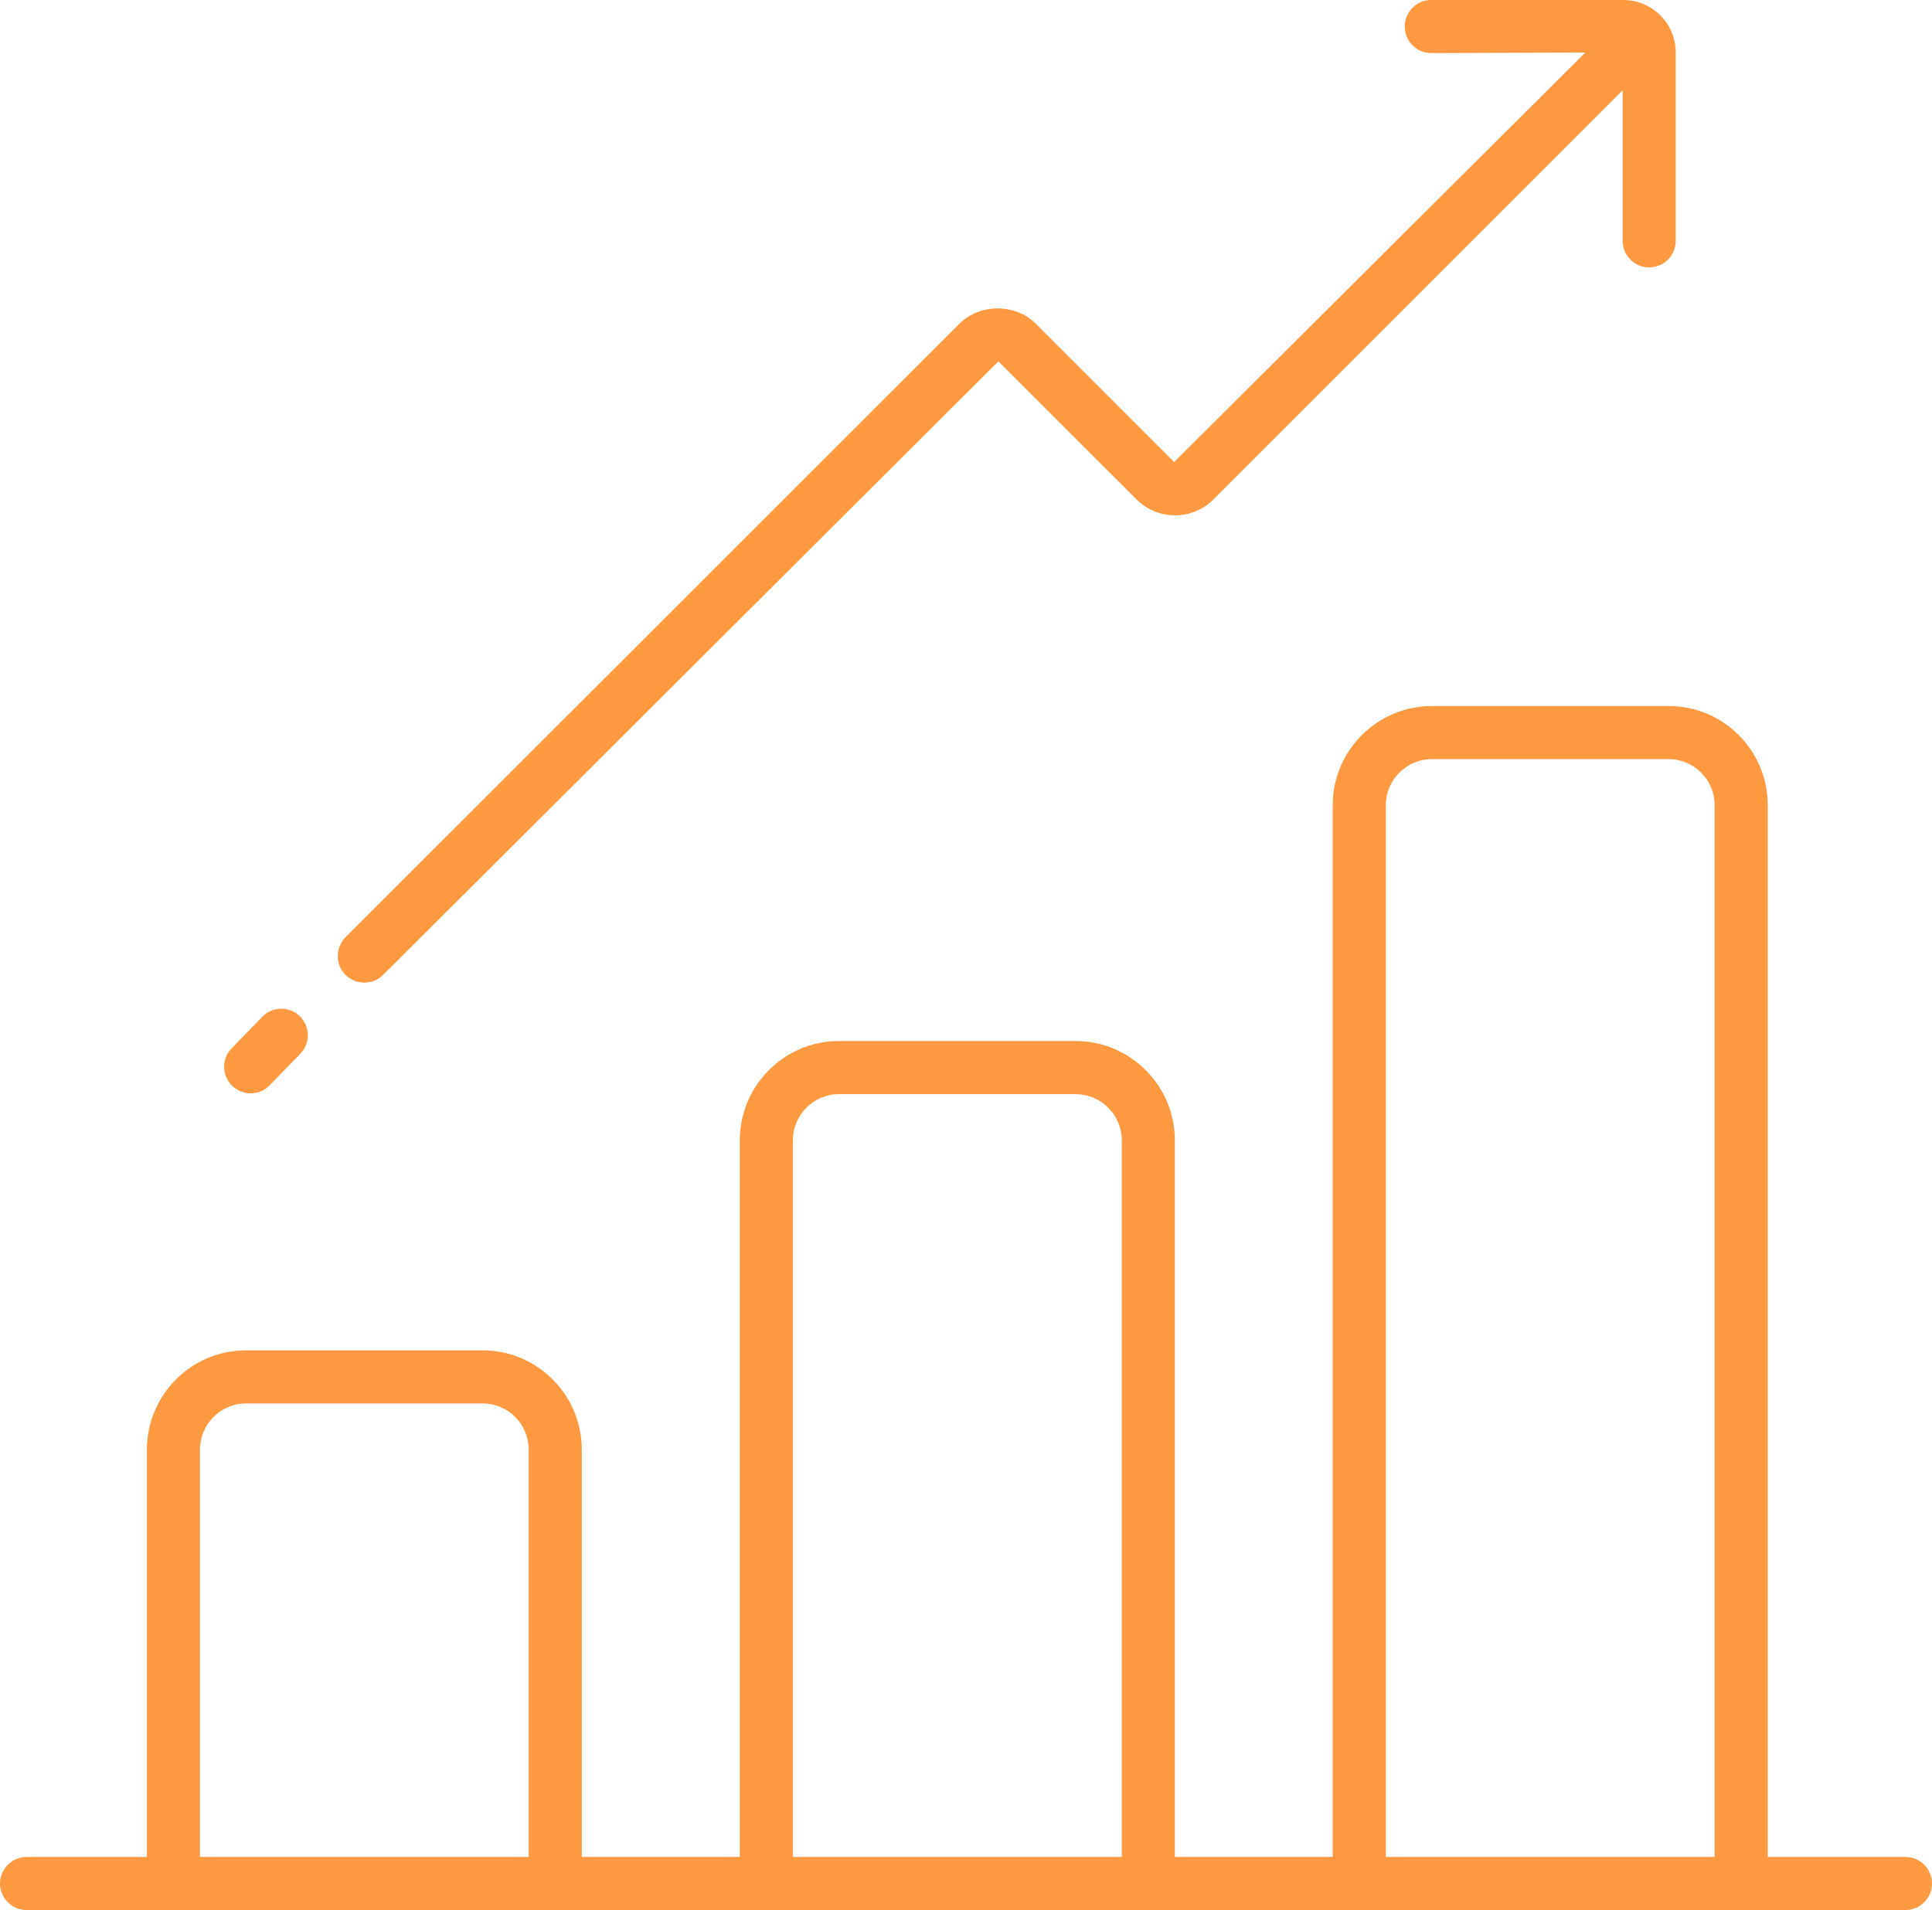
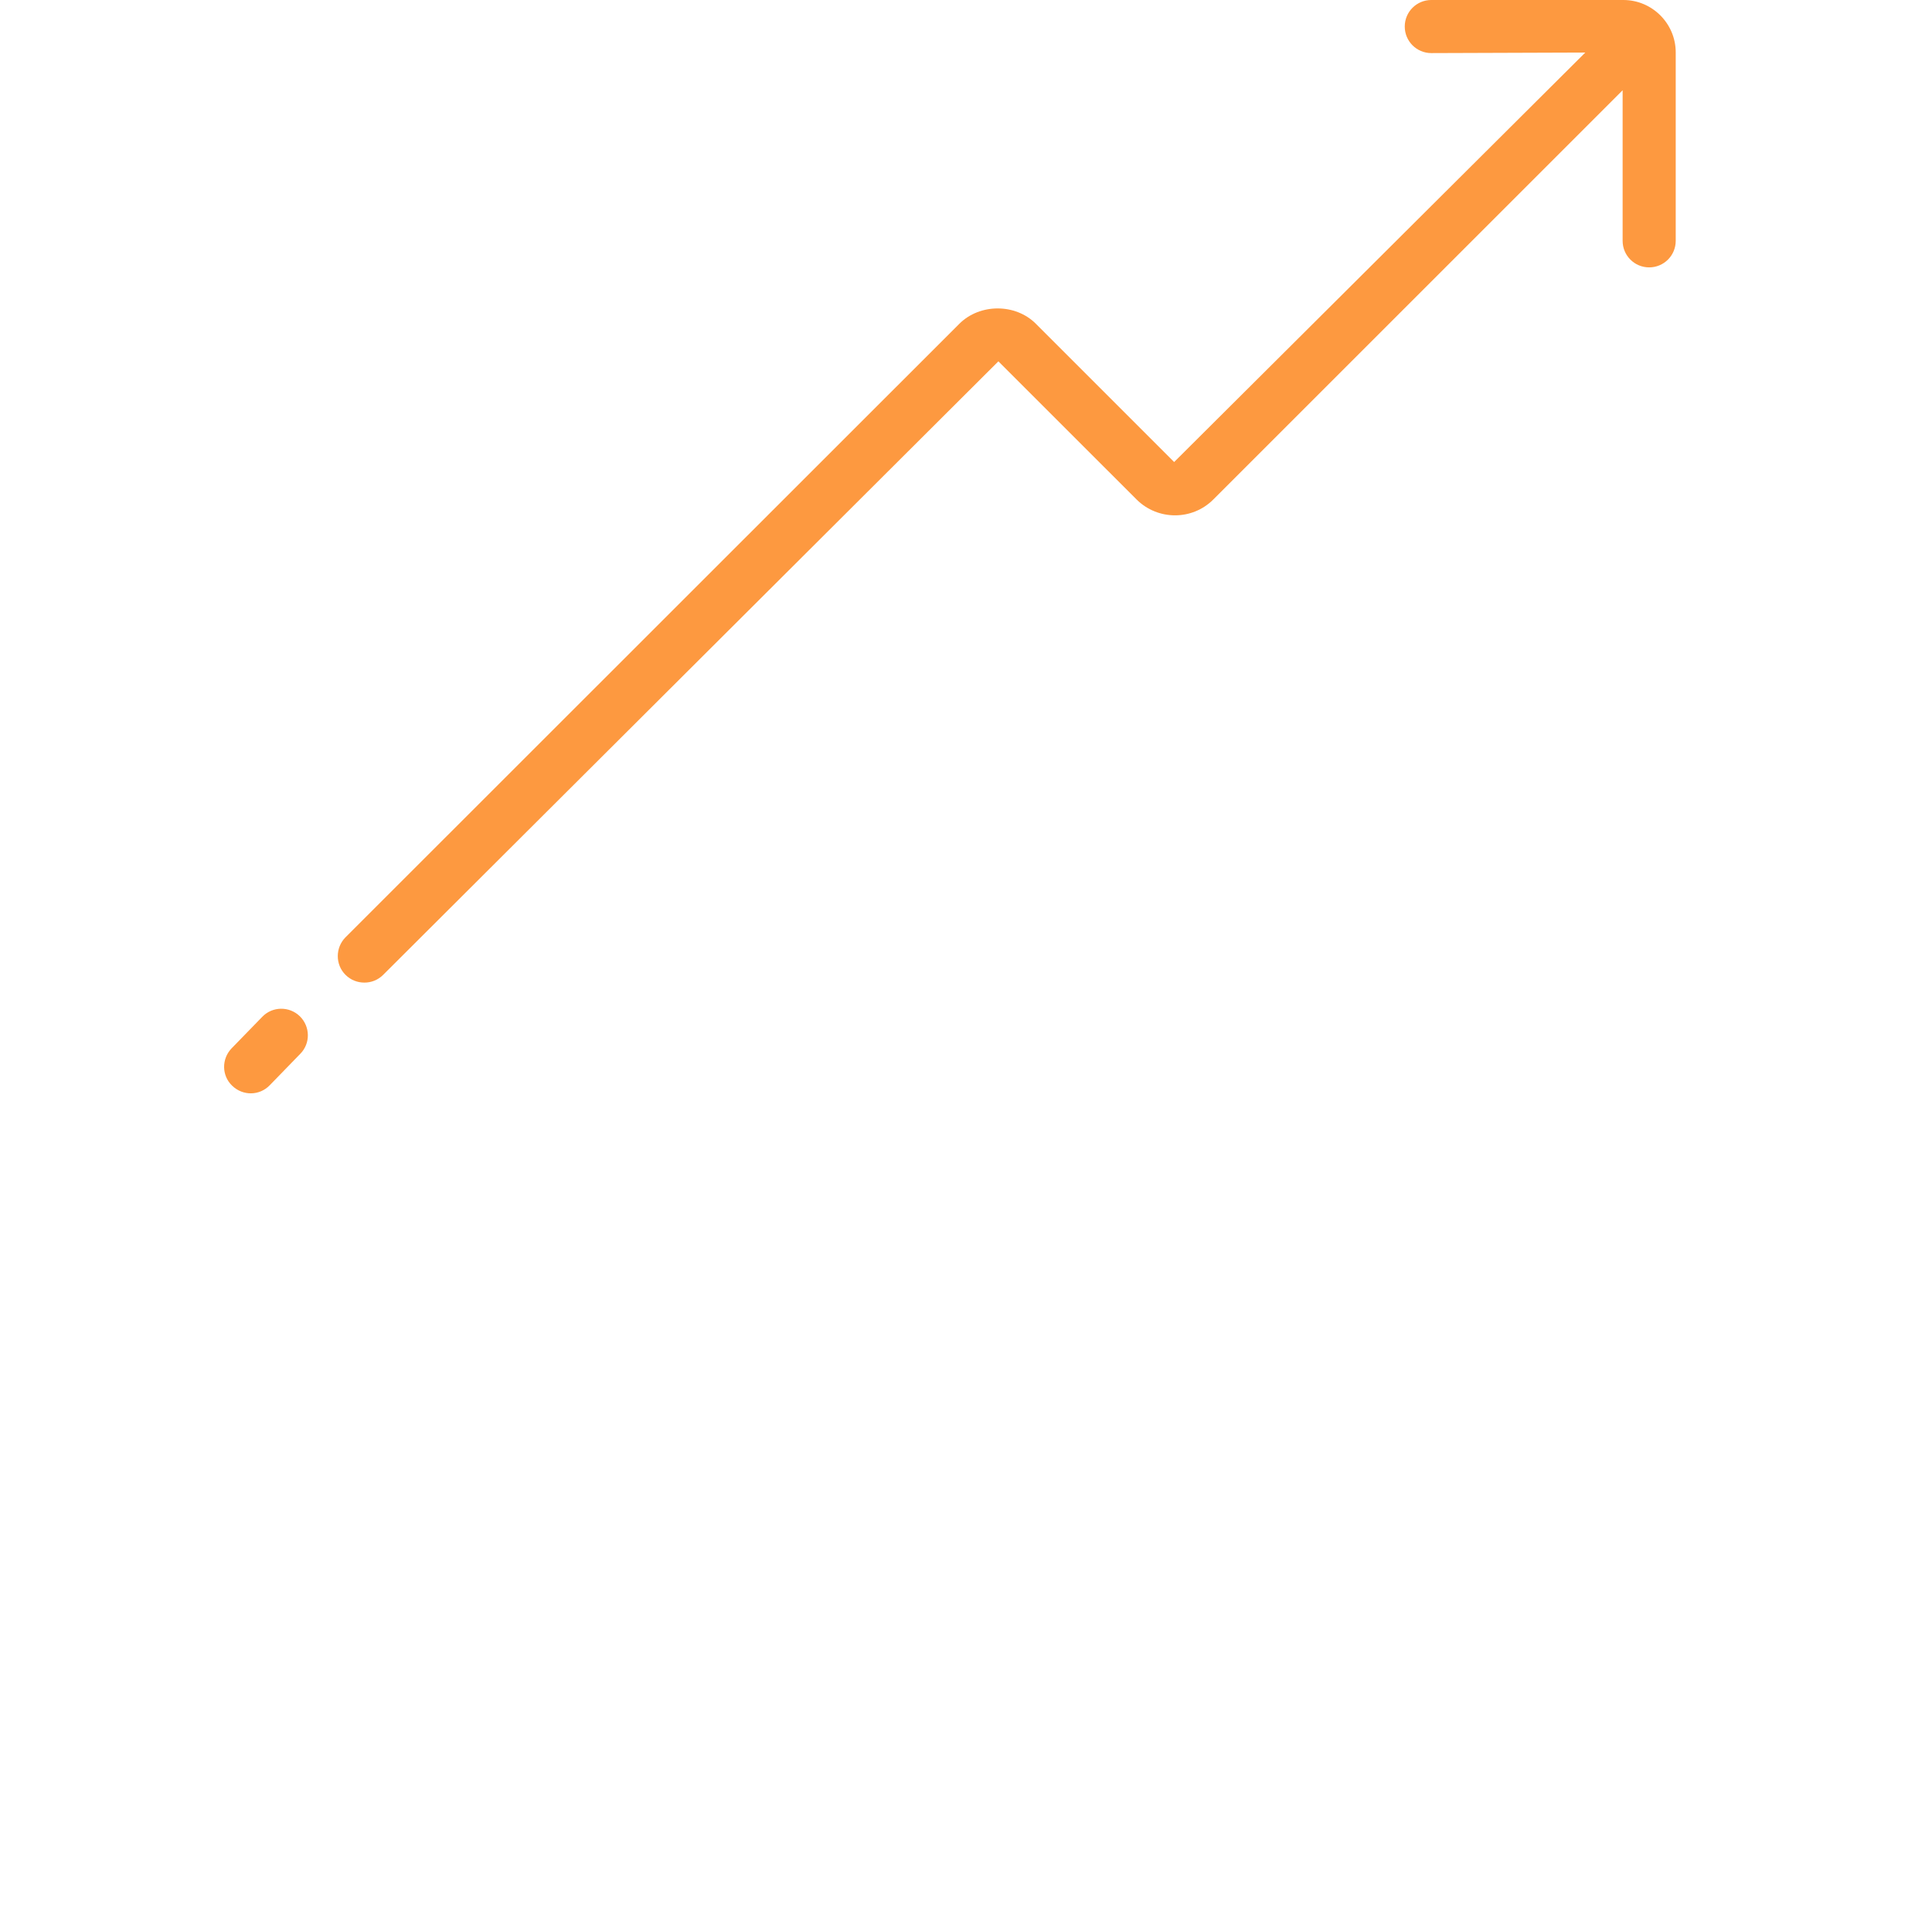
<svg xmlns="http://www.w3.org/2000/svg" xmlns:xlink="http://www.w3.org/1999/xlink" version="1.1" id="Layer_1" x="0px" y="0px" width="109.16px" height="107.939px" viewBox="0 0 109.16 107.939" enable-background="new 0 0 109.16 107.939" xml:space="preserve">
  <g>
    <g>
      <defs>
-         <rect id="SVGID_1_" y="0" width="109.16" height="107.939" />
-       </defs>
+         </defs>
      <clipPath id="SVGID_2_">
        <use xlink:href="#SVGID_1_" overflow="visible" />
      </clipPath>
-       <path clip-path="url(#SVGID_2_)" fill="#FD9940" d="M107.66,104.94h-7.78V45.5c0-3.09-2.51-5.601-5.601-5.601H80.91    c-3.09,0-5.61,2.511-5.61,5.601v59.439h-8.92v-40.5c0-3.09-2.519-5.609-5.61-5.609H47.401c-3.091,0-5.601,2.521-5.601,5.609v40.5    h-8.93V81.92c0-3.091-2.509-5.61-5.6-5.61H13.901c-3.091,0-5.601,2.521-5.601,5.61v23.02H1.5c-0.82,0-1.5,0.67-1.5,1.5    c0,0.82,0.68,1.5,1.5,1.5h106.16c0.83,0,1.5-0.68,1.5-1.5C109.16,105.61,108.49,104.94,107.66,104.94 M11.3,81.92    c0-1.44,1.17-2.61,2.601-2.61H27.27c1.44,0,2.6,1.17,2.6,2.61v23.02H11.3V81.92z M44.8,64.44c0-1.439,1.17-2.609,2.601-2.609    H60.77c1.44,0,2.61,1.17,2.61,2.609v40.5H44.8V64.44z M78.3,45.5c0-1.431,1.171-2.601,2.61-2.601h13.369    c1.431,0,2.601,1.17,2.601,2.601v59.439H78.3V45.5z" />
+       <path clip-path="url(#SVGID_2_)" fill="#FD9940" d="M107.66,104.94h-7.78V45.5c0-3.09-2.51-5.601-5.601-5.601H80.91    c-3.09,0-5.61,2.511-5.61,5.601v59.439h-8.92v-40.5c0-3.09-2.519-5.609-5.61-5.609H47.401c-3.091,0-5.601,2.521-5.601,5.609v40.5    h-8.93V81.92c0-3.091-2.509-5.61-5.6-5.61H13.901c-3.091,0-5.601,2.521-5.601,5.61v23.02H1.5c-0.82,0-1.5,0.67-1.5,1.5    c0,0.82,0.68,1.5,1.5,1.5h106.16c0.83,0,1.5-0.68,1.5-1.5C109.16,105.61,108.49,104.94,107.66,104.94 c0-1.44,1.17-2.61,2.601-2.61H27.27c1.44,0,2.6,1.17,2.6,2.61v23.02H11.3V81.92z M44.8,64.44c0-1.439,1.17-2.609,2.601-2.609    H60.77c1.44,0,2.61,1.17,2.61,2.609v40.5H44.8V64.44z M78.3,45.5c0-1.431,1.171-2.601,2.61-2.601h13.369    c1.431,0,2.601,1.17,2.601,2.601v59.439H78.3V45.5z" />
    </g>
    <g>
      <defs>
        <rect id="SVGID_3_" y="0" width="109.16" height="107.939" />
      </defs>
      <clipPath id="SVGID_4_">
        <use xlink:href="#SVGID_3_" overflow="visible" />
      </clipPath>
      <path clip-path="url(#SVGID_4_)" fill="#FD9940" d="M16.97,59.549l-1.729,1.78c-0.581,0.601-1.521,0.609-2.121,0.029    c-0.6-0.569-0.61-1.521-0.03-2.119l1.731-1.78c0.569-0.59,1.519-0.609,2.119-0.029C17.531,58.009,17.55,58.959,16.97,59.549" />
    </g>
    <g>
      <defs>
        <rect id="SVGID_5_" y="0" width="109.16" height="107.939" />
      </defs>
      <clipPath id="SVGID_6_">
        <use xlink:href="#SVGID_5_" overflow="visible" />
      </clipPath>
      <path clip-path="url(#SVGID_6_)" fill="#FD9940" d="M94.68,2.96V13.61c0,0.83-0.67,1.5-1.5,1.5s-1.5-0.67-1.5-1.5V5.1L68.55,28.23    c-1.188,1.19-3.13,1.19-4.329,0l-7.811-7.81L21.651,55.089c-0.301,0.301-0.681,0.439-1.061,0.439c-0.389,0-0.769-0.14-1.07-0.439    c-0.58-0.58-0.58-1.529,0-2.12L54.201,18.3c1.16-1.16,3.179-1.16,4.33,0l7.809,7.81L89.57,2.97L80.87,3c-0.83,0-1.5-0.67-1.5-1.5    S80.04,0,80.87,0h10.851C93.35,0,94.68,1.33,94.68,2.96" />
    </g>
  </g>
</svg>